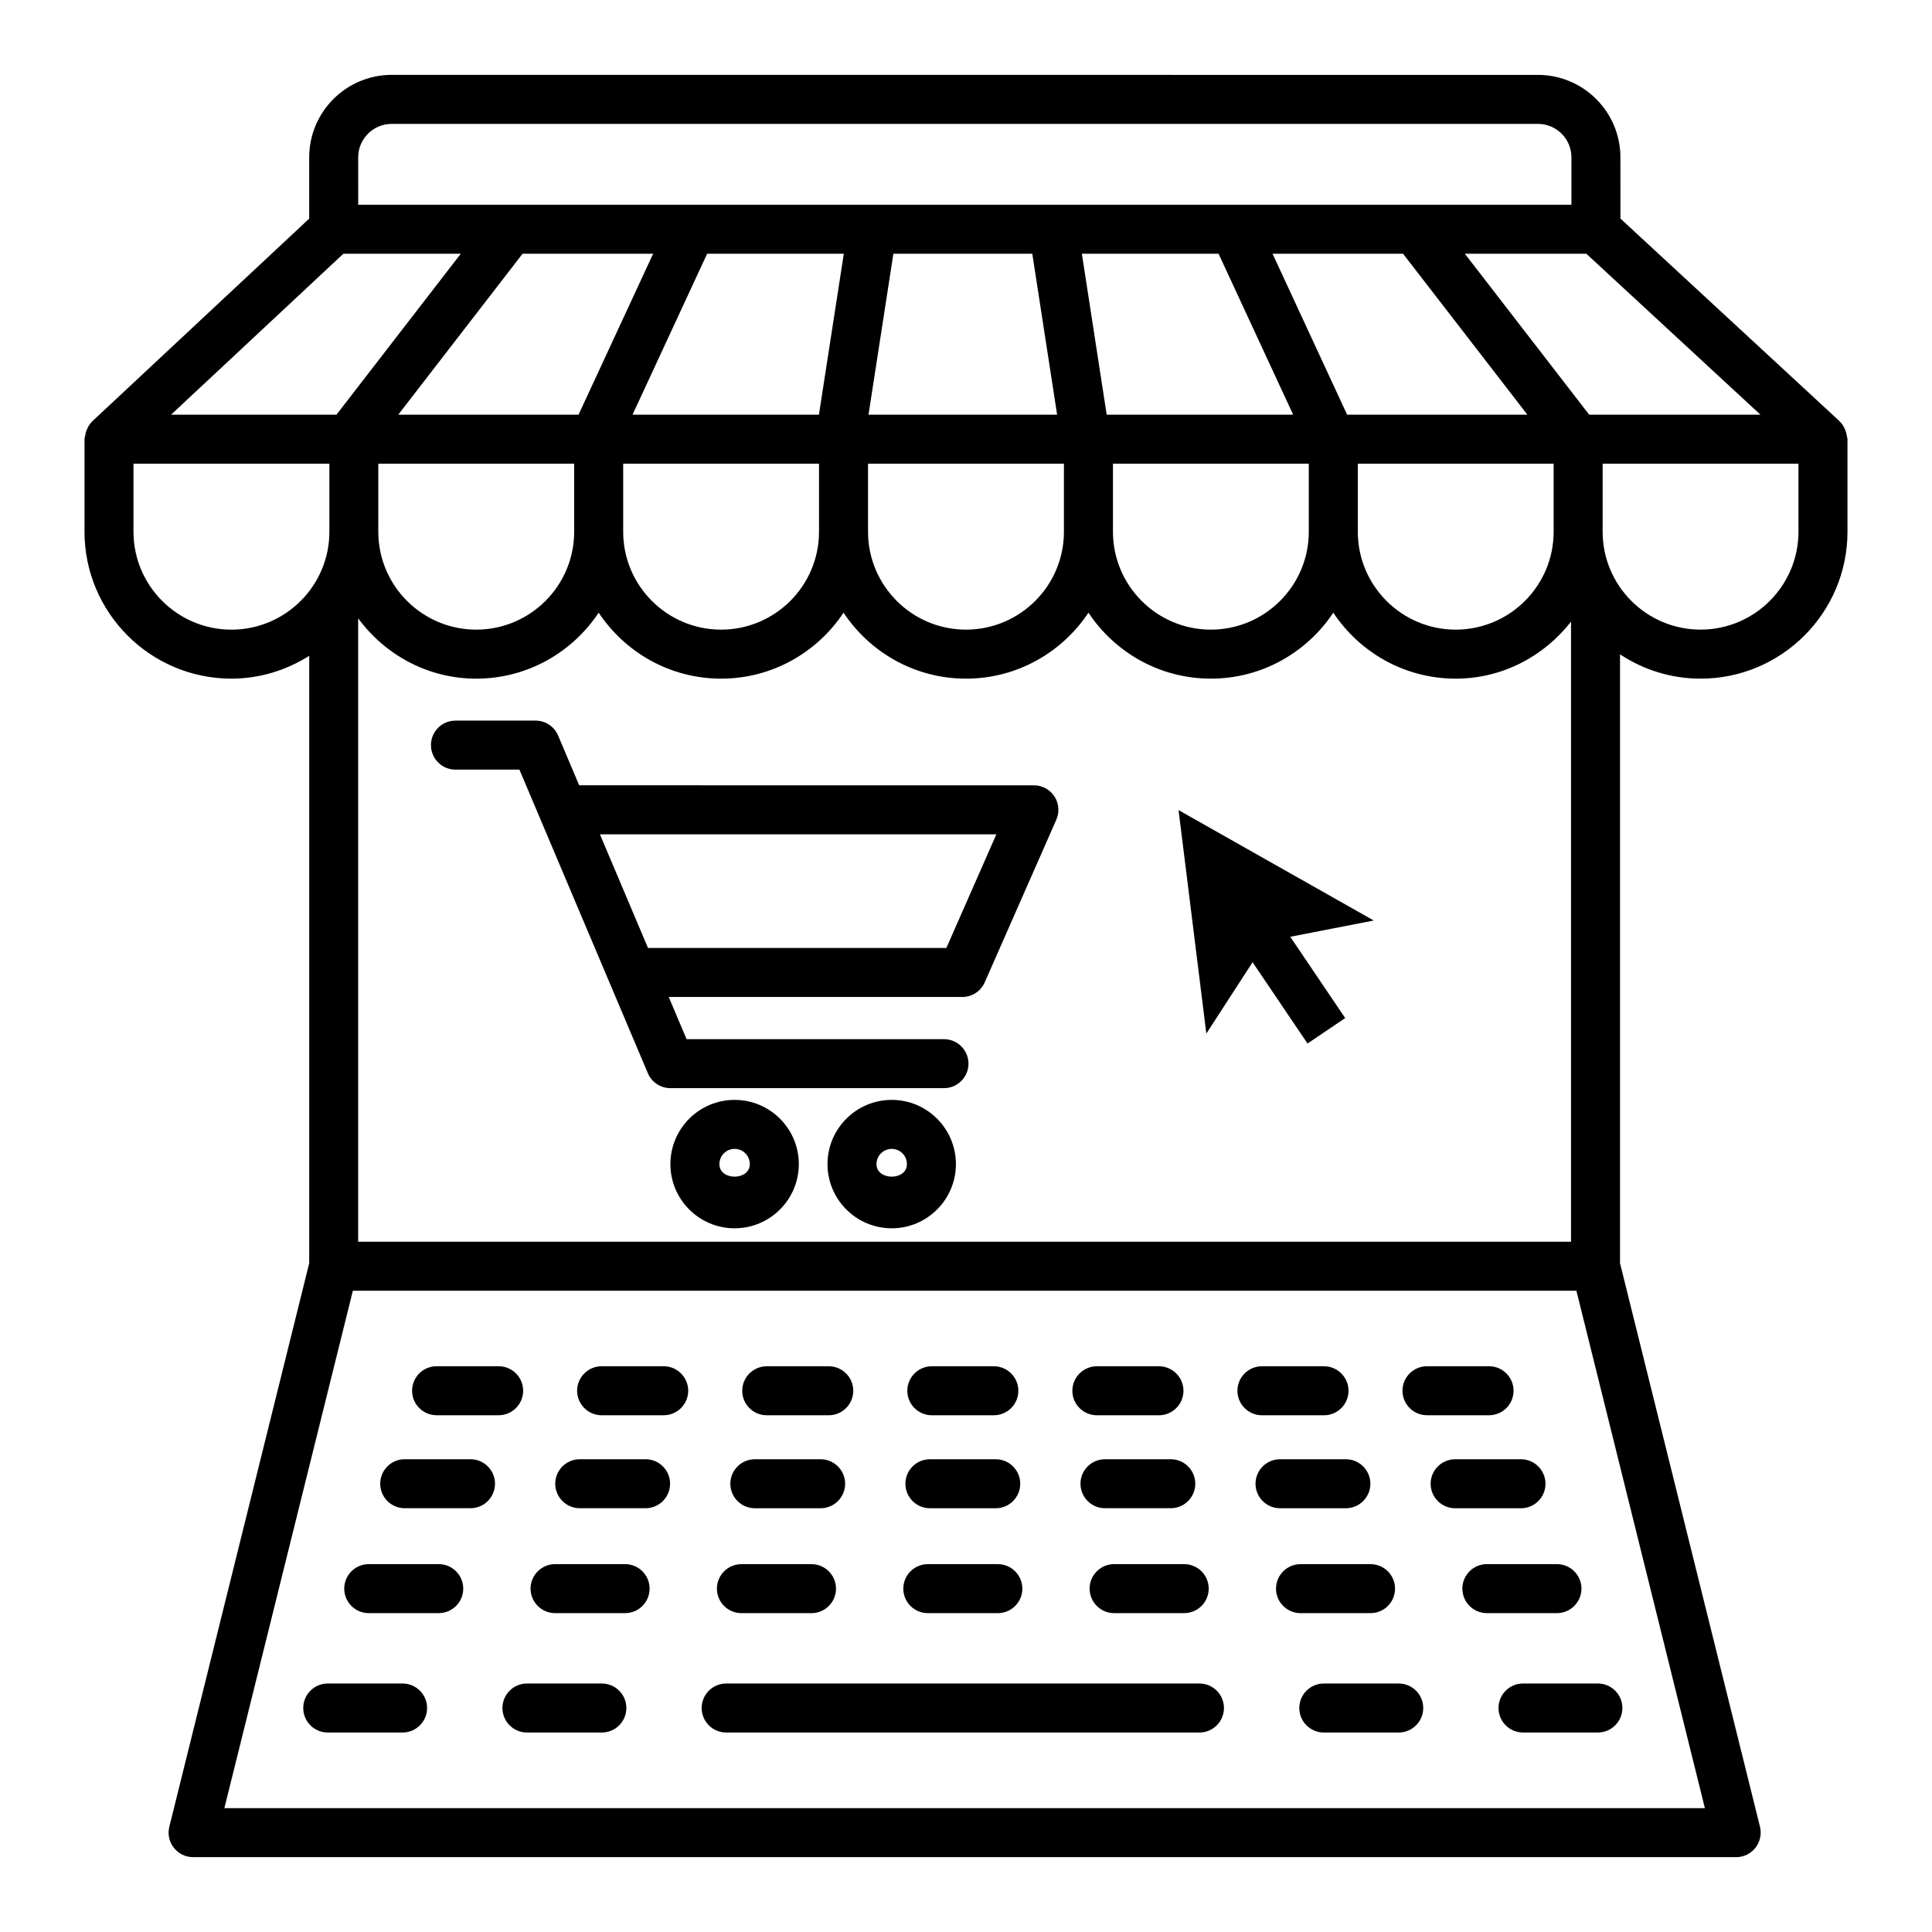
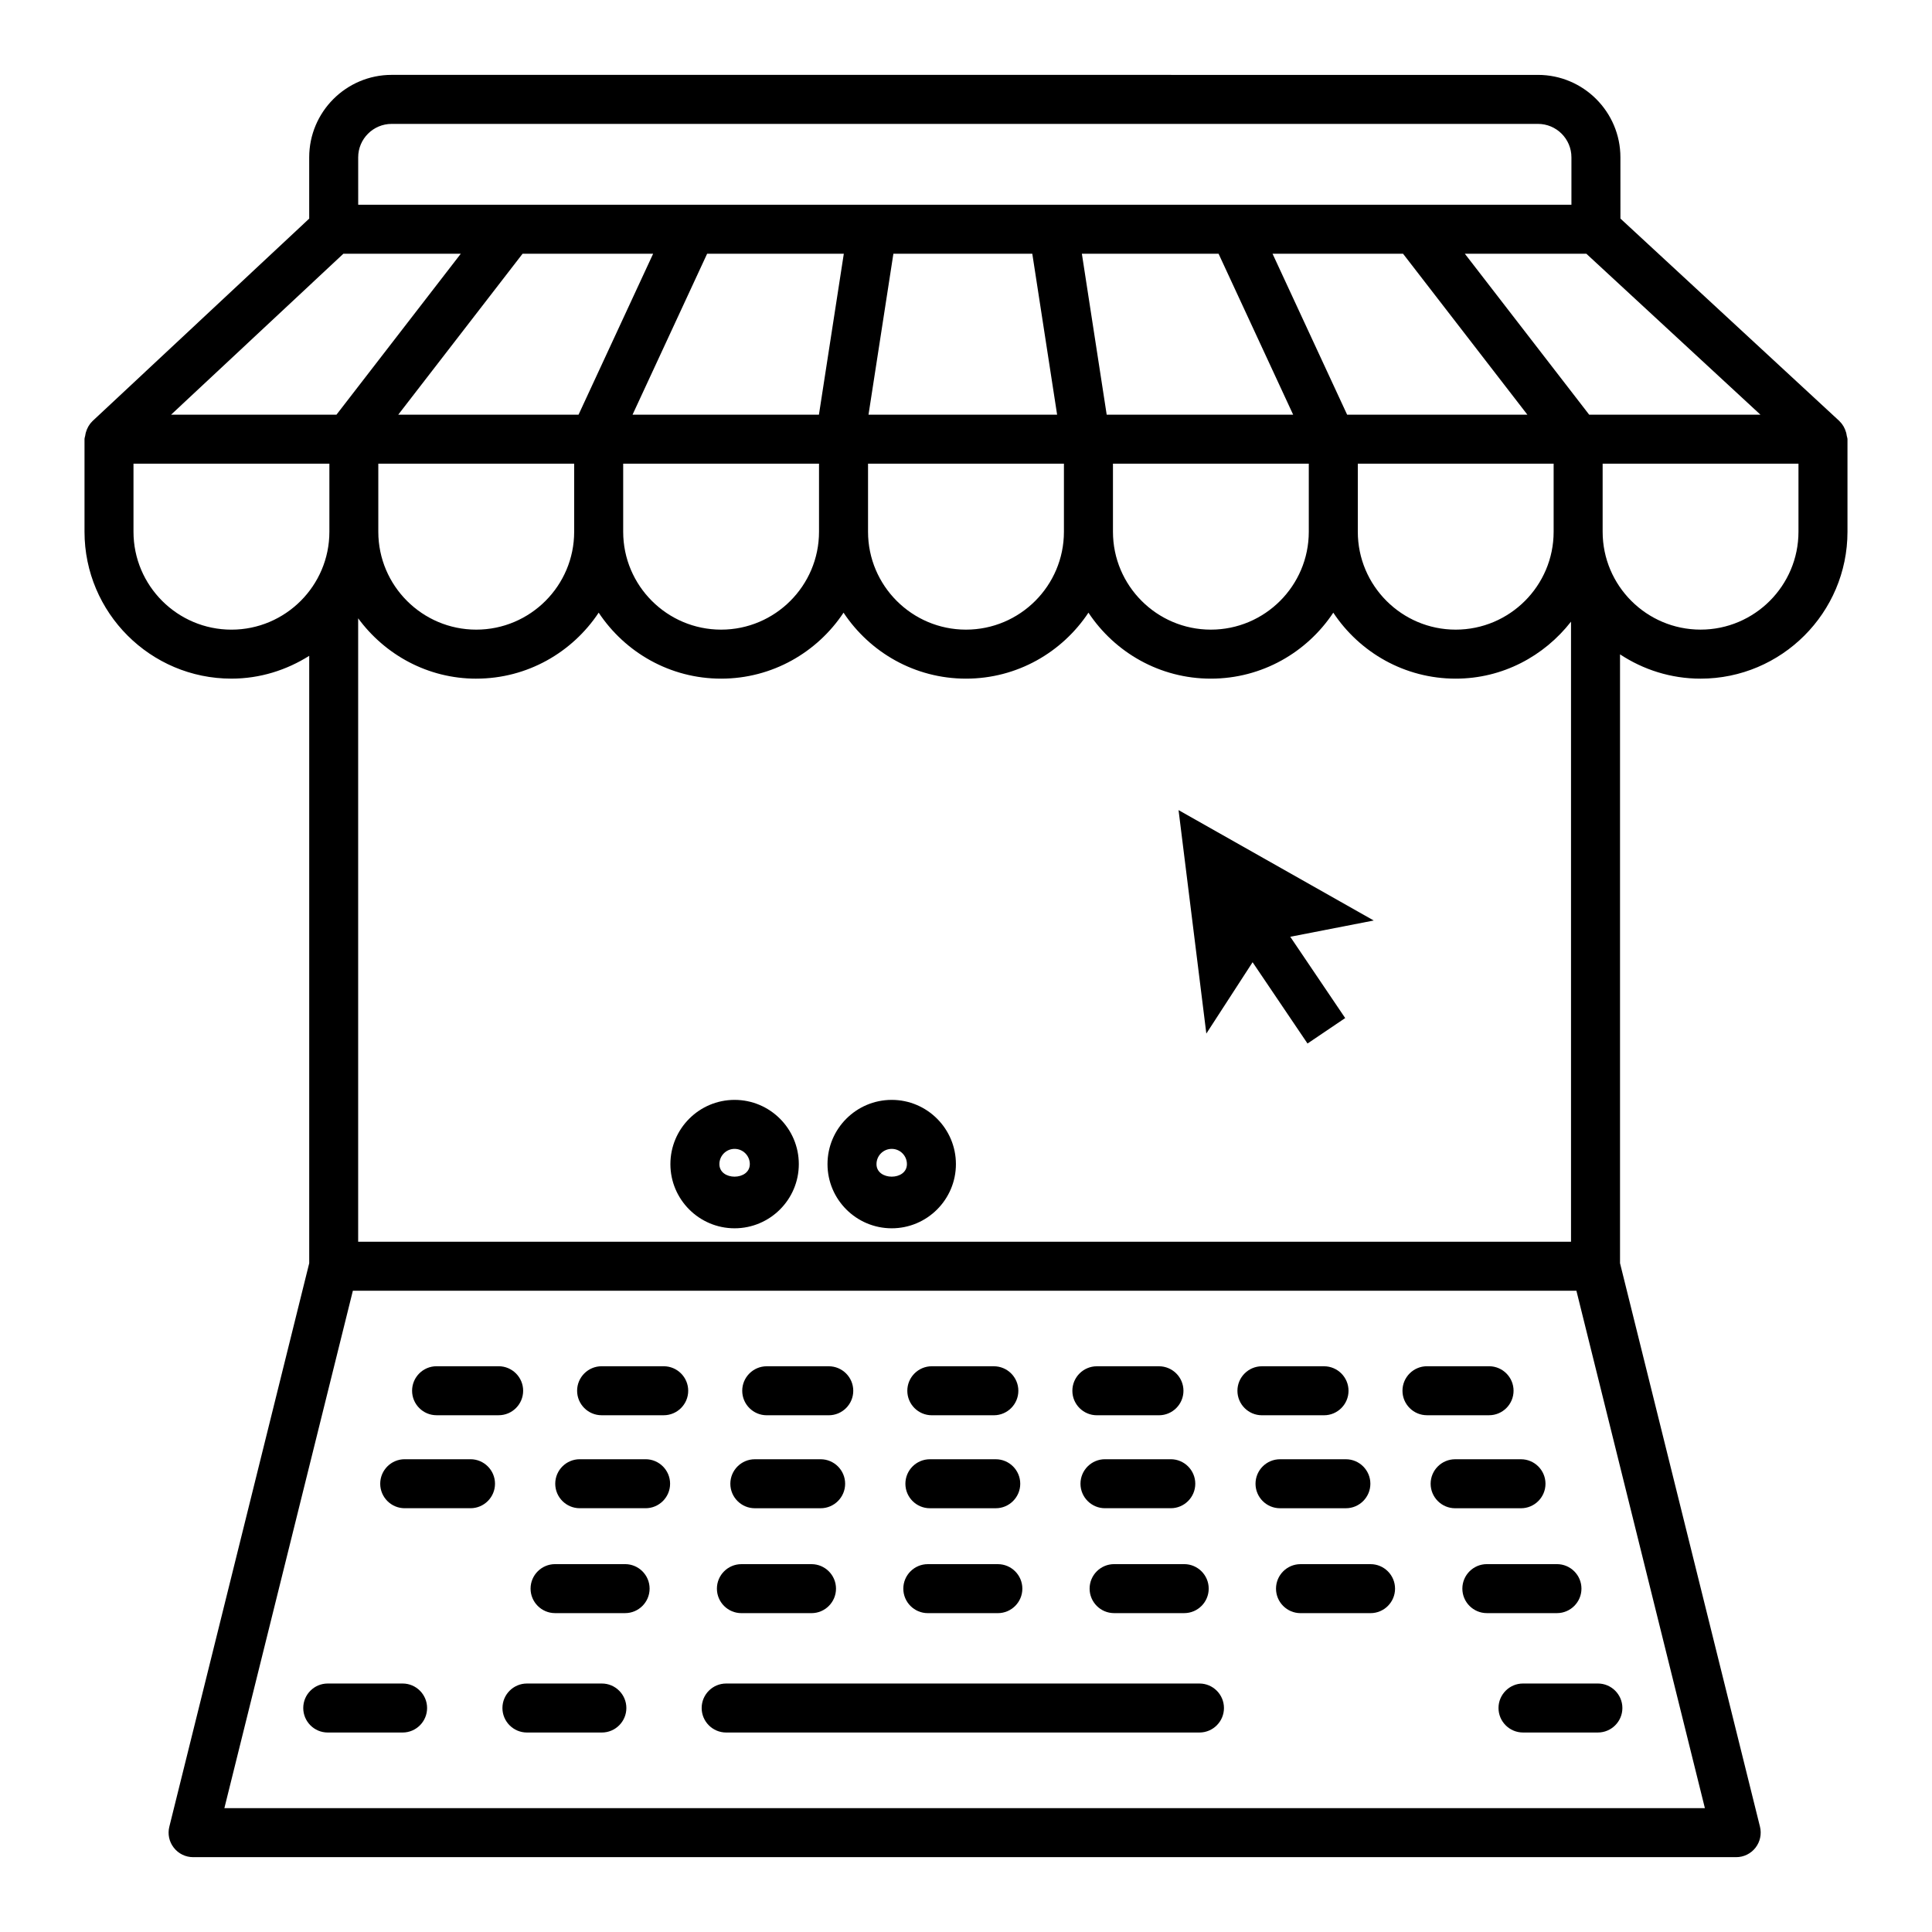
<svg xmlns="http://www.w3.org/2000/svg" fill="#000000" width="800px" height="800px" version="1.1" viewBox="144 144 512 512">
  <g>
    <path d="m475.95 399 14.555 21.543 9.984-6.746-14.555-21.543 22.117-4.312-51.723-29.254 7.363 59.223z" />
    <path d="m282.64 512.56c0-3.578-2.914-6.492-6.492-6.492h-16.457c-3.578 0-6.484 2.914-6.484 6.492s2.906 6.492 6.484 6.492h16.457c3.582 0.004 6.492-2.914 6.492-6.492z" />
    <path d="m319.89 506.07h-16.457c-3.578 0-6.492 2.914-6.492 6.492s2.914 6.492 6.492 6.492h16.457c3.578 0 6.492-2.914 6.492-6.492s-2.914-6.492-6.492-6.492z" />
    <path d="m347.19 519.06h16.441c3.578 0 6.492-2.914 6.492-6.492s-2.914-6.492-6.492-6.492h-16.441c-3.578 0-6.492 2.914-6.492 6.492s2.914 6.492 6.492 6.492z" />
    <path d="m390.94 519.06h16.441c3.578 0 6.492-2.914 6.492-6.492s-2.914-6.492-6.492-6.492l-16.441-0.004c-3.578 0-6.492 2.914-6.492 6.492-0.004 3.582 2.91 6.496 6.492 6.496z" />
    <path d="m434.68 519.06h16.457c3.578 0 6.492-2.914 6.492-6.492s-2.914-6.492-6.492-6.492h-16.457c-3.578 0-6.492 2.914-6.492 6.492-0.004 3.578 2.91 6.492 6.492 6.492z" />
    <path d="m494.88 519.06c3.578 0 6.492-2.914 6.492-6.492s-2.914-6.492-6.492-6.492h-16.457c-3.578 0-6.492 2.914-6.492 6.492s2.914 6.492 6.492 6.492z" />
    <path d="m545.11 512.56c0-3.578-2.914-6.492-6.492-6.492h-16.457c-3.578 0-6.492 2.914-6.492 6.492s2.914 6.492 6.492 6.492h16.457c3.578 0.004 6.492-2.914 6.492-6.492z" />
    <path d="m268.69 530.71h-17.445c-3.578 0-6.484 2.914-6.484 6.492s2.906 6.492 6.484 6.492h17.445c3.578 0 6.492-2.914 6.492-6.492s-2.914-6.492-6.492-6.492z" />
    <path d="m315.09 530.71h-17.453c-3.578 0-6.492 2.914-6.492 6.492s2.914 6.492 6.492 6.492h17.453c3.578 0 6.492-2.914 6.492-6.492s-2.914-6.492-6.492-6.492z" />
    <path d="m344.04 543.7h17.438c3.578 0 6.492-2.914 6.492-6.492s-2.914-6.492-6.492-6.492h-17.438c-3.578 0-6.492 2.914-6.492 6.492s2.914 6.492 6.492 6.492z" />
    <path d="m390.43 543.7h17.453c3.578 0 6.492-2.914 6.492-6.492s-2.914-6.492-6.492-6.492h-17.453c-3.578 0-6.492 2.914-6.492 6.492s2.91 6.492 6.492 6.492z" />
    <path d="m436.83 530.71c-3.578 0-6.492 2.914-6.492 6.492s2.914 6.492 6.492 6.492h17.438c3.578 0 6.492-2.914 6.492-6.492s-2.914-6.492-6.492-6.492z" />
    <path d="m500.67 543.7c3.578 0 6.492-2.914 6.492-6.492s-2.914-6.492-6.492-6.492h-17.453c-3.578 0-6.492 2.914-6.492 6.492s2.914 6.492 6.492 6.492z" />
    <path d="m553.57 537.21c0-3.578-2.914-6.492-6.492-6.492h-17.453c-3.578 0-6.492 2.914-6.492 6.492s2.914 6.492 6.492 6.492h17.453c3.578 0 6.492-2.914 6.492-6.492z" />
-     <path d="m260.28 558.51h-18.57c-3.578 0-6.484 2.914-6.484 6.492s2.906 6.492 6.484 6.492h18.57c3.578 0 6.484-2.914 6.484-6.492s-2.906-6.492-6.484-6.492z" />
    <path d="m309.66 558.51h-18.562c-3.578 0-6.492 2.914-6.492 6.492s2.914 6.492 6.492 6.492h18.562c3.578 0 6.492-2.914 6.492-6.492 0.004-3.578-2.91-6.492-6.492-6.492z" />
    <path d="m340.48 571.5h18.578c3.578 0 6.492-2.914 6.492-6.492s-2.914-6.492-6.492-6.492h-18.578c-3.578 0-6.492 2.914-6.492 6.492s2.914 6.492 6.492 6.492z" />
    <path d="m389.88 571.5h18.562c3.578 0 6.492-2.914 6.492-6.492s-2.914-6.492-6.492-6.492h-18.562c-3.578 0-6.492 2.914-6.492 6.492-0.004 3.578 2.914 6.492 6.492 6.492z" />
    <path d="m439.25 558.51c-3.578 0-6.492 2.914-6.492 6.492s2.914 6.492 6.492 6.492h18.578c3.578 0 6.492-2.914 6.492-6.492s-2.914-6.492-6.492-6.492z" />
    <path d="m507.21 571.5c3.578 0 6.492-2.914 6.492-6.492s-2.914-6.492-6.492-6.492h-18.562c-3.578 0-6.492 2.914-6.492 6.492s2.914 6.492 6.492 6.492z" />
    <path d="m556.61 558.51h-18.578c-3.578 0-6.492 2.914-6.492 6.492s2.914 6.492 6.492 6.492h18.578c3.578 0 6.492-2.914 6.492-6.492s-2.914-6.492-6.492-6.492z" />
    <path d="m250.7 590.15h-19.852c-3.578 0-6.484 2.914-6.484 6.492s2.906 6.492 6.484 6.492h19.852c3.578 0 6.484-2.914 6.484-6.492s-2.906-6.492-6.484-6.492z" />
    <path d="m303.5 590.15h-19.859c-3.578 0-6.492 2.914-6.492 6.492s2.914 6.492 6.492 6.492h19.859c3.578 0 6.492-2.914 6.492-6.492s-2.914-6.492-6.492-6.492z" />
    <path d="m461.87 590.15h-125.43c-3.578 0-6.492 2.914-6.492 6.492s2.914 6.492 6.492 6.492h125.43c3.578 0 6.492-2.914 6.492-6.492s-2.914-6.492-6.492-6.492z" />
-     <path d="m514.68 590.15h-19.859c-3.578 0-6.492 2.914-6.492 6.492s2.914 6.492 6.492 6.492h19.859c3.578 0 6.492-2.914 6.492-6.492s-2.914-6.492-6.492-6.492z" />
    <path d="m541.12 596.64c0 3.578 2.914 6.492 6.492 6.492h19.844c3.578 0 6.492-2.914 6.492-6.492s-2.914-6.492-6.492-6.492h-19.844c-3.578 0-6.492 2.914-6.492 6.492z" />
    <path d="m633.39 259.38c-0.043-0.273-0.078-0.508-0.156-0.773-0.324-1.113-0.859-2.121-1.68-2.898-0.023-0.023-0.023-0.062-0.051-0.086l-58.074-53.703-0.004-16.219c0-12.051-9.805-21.855-21.855-21.855l-303.78-0.004c-12.043 0-21.848 9.805-21.848 21.855v16.238l-57.492 53.715c-0.02 0.02-0.02 0.047-0.035 0.062-0.812 0.781-1.34 1.785-1.664 2.894-0.082 0.281-0.121 0.531-0.164 0.82-0.051 0.324-0.191 0.617-0.191 0.957v24.531c0 21.461 17.461 38.93 38.93 38.93 7.59 0 14.625-2.269 20.621-6.043v160.96l-37.074 149.34c-0.484 1.949-0.047 3.992 1.188 5.559 1.227 1.582 3.113 2.504 5.109 2.504h408.94c1.996 0 3.879-0.918 5.117-2.504 1.219-1.566 1.664-3.609 1.188-5.559l-37.09-149.34v-161.35c6.141 4.043 13.461 6.438 21.348 6.438 21.461 0 38.93-17.469 38.93-38.93v-24.531c-0.012-0.355-0.16-0.668-0.215-1.008zm-22.855-5.484h-45.387l-32.949-42.652h32.199zm-249.51 0h-49.395l19.766-42.652h36.223zm0.023 12.984v18.039c0 14.301-11.641 25.941-25.941 25.941-14.316 0-25.957-11.641-25.957-25.941v-18.039zm-63.727-12.984h-47.781l32.945-42.652h34.602zm-1.16 12.984v18.039c0 14.301-11.641 25.941-25.949 25.941s-25.957-11.641-25.957-25.941v-18.039zm-25.949 56.969c13.539 0 25.465-6.969 32.445-17.488 6.981 10.52 18.906 17.488 32.453 17.488 13.535 0 25.461-6.969 32.438-17.484 6.981 10.52 18.902 17.484 32.449 17.484s25.473-6.969 32.453-17.484c6.977 10.52 18.898 17.484 32.434 17.484 13.547 0 25.473-6.969 32.453-17.484 6.977 10.52 18.898 17.484 32.434 17.484 12.453 0 23.434-5.981 30.566-15.102v164.32h-321.42v-165.21c7.094 9.648 18.43 15.996 31.297 15.996zm155.74-56.969v18.039c0 14.301-11.641 25.941-25.957 25.941s-25.957-11.641-25.957-25.941v-18.039zm-51.789-12.984 6.594-42.652h36.812l6.578 42.652zm126.84 0-19.766-42.652h34.586l32.949 42.652zm54.727 12.984v18.039c0 14.301-11.641 25.941-25.957 25.941-14.301 0-25.941-11.641-25.941-25.941v-18.039zm-69.031-12.984h-49.414l-6.578-42.652h36.227zm4.144 12.984v18.039c0 14.301-11.641 25.941-25.957 25.941-14.301 0-25.941-11.641-25.941-25.941v-18.039zm-251.92-81.18c0-4.894 3.984-8.867 8.875-8.867h303.78c4.894 0 8.867 3.977 8.867 8.867v12.559h-321.52zm-3.926 25.543h31.117l-32.945 42.652h-43.832zm-29.664 99.621c-14.309 0-25.957-11.641-25.957-25.941v-18.039h51.914v18.039c0 14.301-11.648 25.941-25.957 25.941zm390.48 312.31h-392.35l34.051-137.12h324.25zm24.801-338.26c0 14.301-11.641 25.941-25.941 25.941-14.316 0-25.957-11.641-25.957-25.941v-18.039h51.898z" />
-     <path d="m264.7 347.96h16.953l34.035 80.453c1.012 2.391 3.356 3.961 5.973 3.961h72.504c3.578 0 6.492-2.914 6.492-6.492s-2.914-6.492-6.492-6.492h-68.211l-4.731-11.18h77.805c2.566 0 4.894-1.52 5.938-3.879l18.973-43.109c0.887-2.012 0.695-4.324-0.508-6.16-1.203-1.836-3.246-2.945-5.434-2.945l-120.32-0.008c-0.062 0-0.113 0.035-0.176 0.035l-5.59-13.211c-1.012-2.391-3.356-3.961-5.973-3.961h-21.246c-3.578 0-6.484 2.914-6.484 6.492 0.004 3.582 2.91 6.496 6.488 6.496zm143.35 17.137-13.254 30.125h-79.07l-12.742-30.125z" />
    <path d="m338.67 435.48c-9.375 0-17.008 7.633-17.008 17.023 0 9.375 7.633 17.008 17.008 17.008 9.391 0 17.023-7.633 17.023-17.008 0-9.391-7.633-17.023-17.023-17.023zm-4.023 17.023c0-2.234 1.805-4.039 4.023-4.039 2.234 0 4.039 1.805 4.039 4.039-0.016 4.418-8.062 4.449-8.062 0z" />
    <path d="m380.32 435.48c-9.391 0-17.023 7.633-17.023 17.023 0 9.375 7.633 17.008 17.023 17.008 9.375 0 17.008-7.633 17.008-17.008 0-9.391-7.633-17.023-17.008-17.023zm-4.039 17.023c0-2.234 1.805-4.039 4.039-4.039 2.219 0 4.023 1.805 4.023 4.039 0 4.449-8.078 4.418-8.062 0z" />
  </g>
</svg>